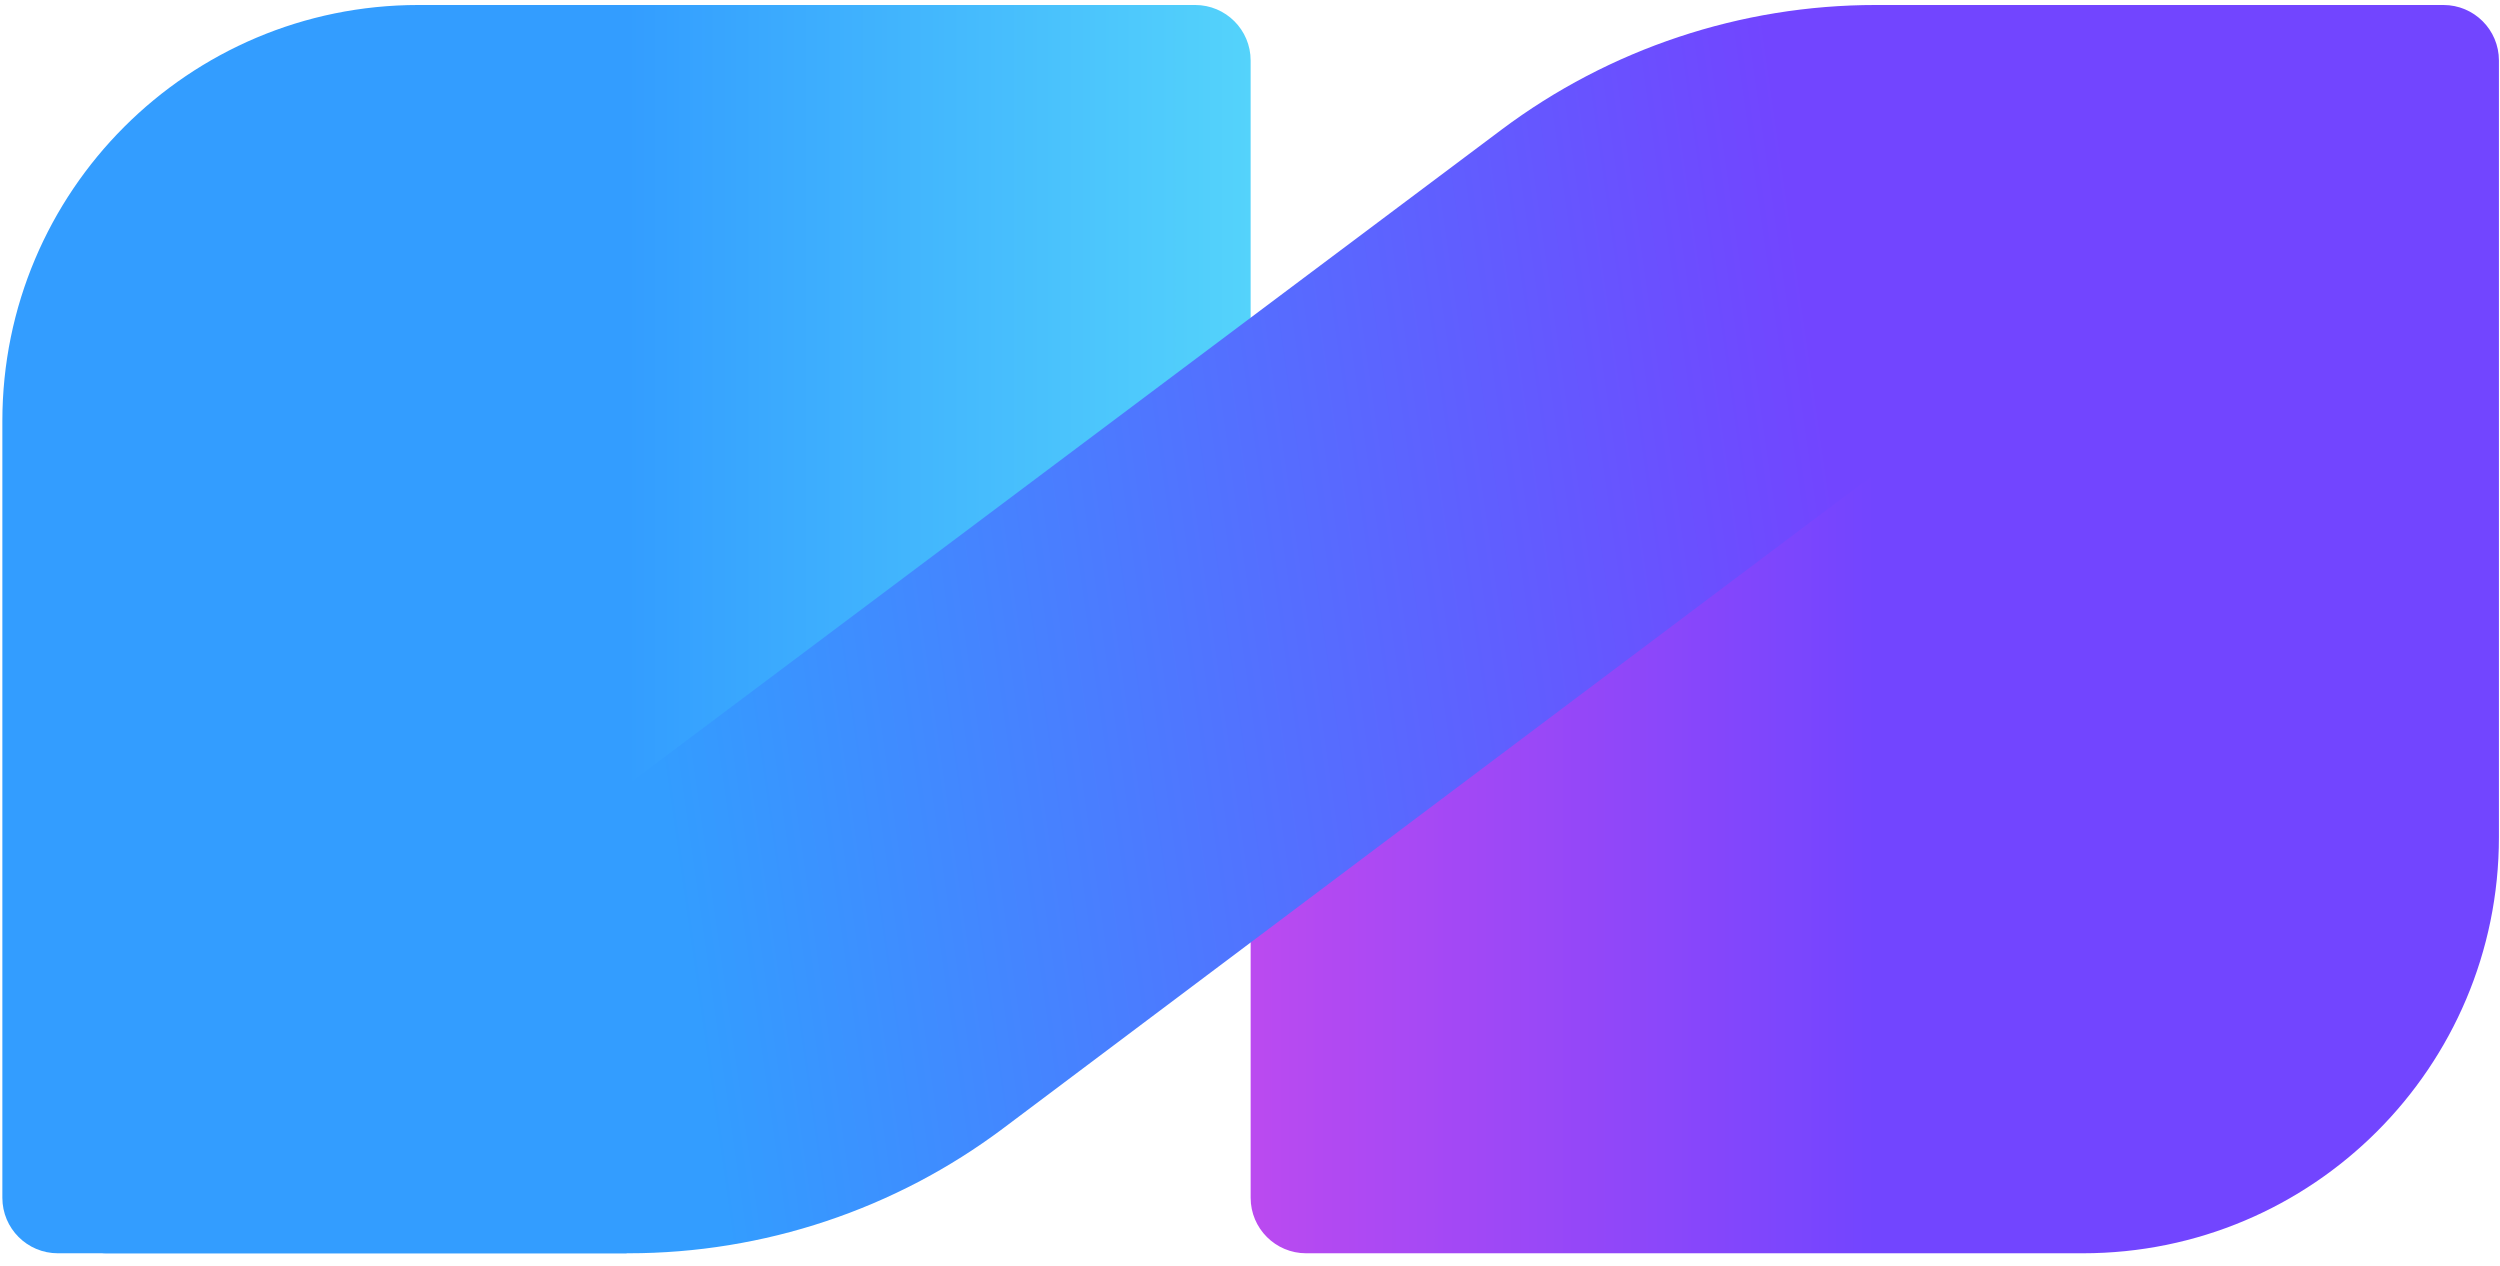
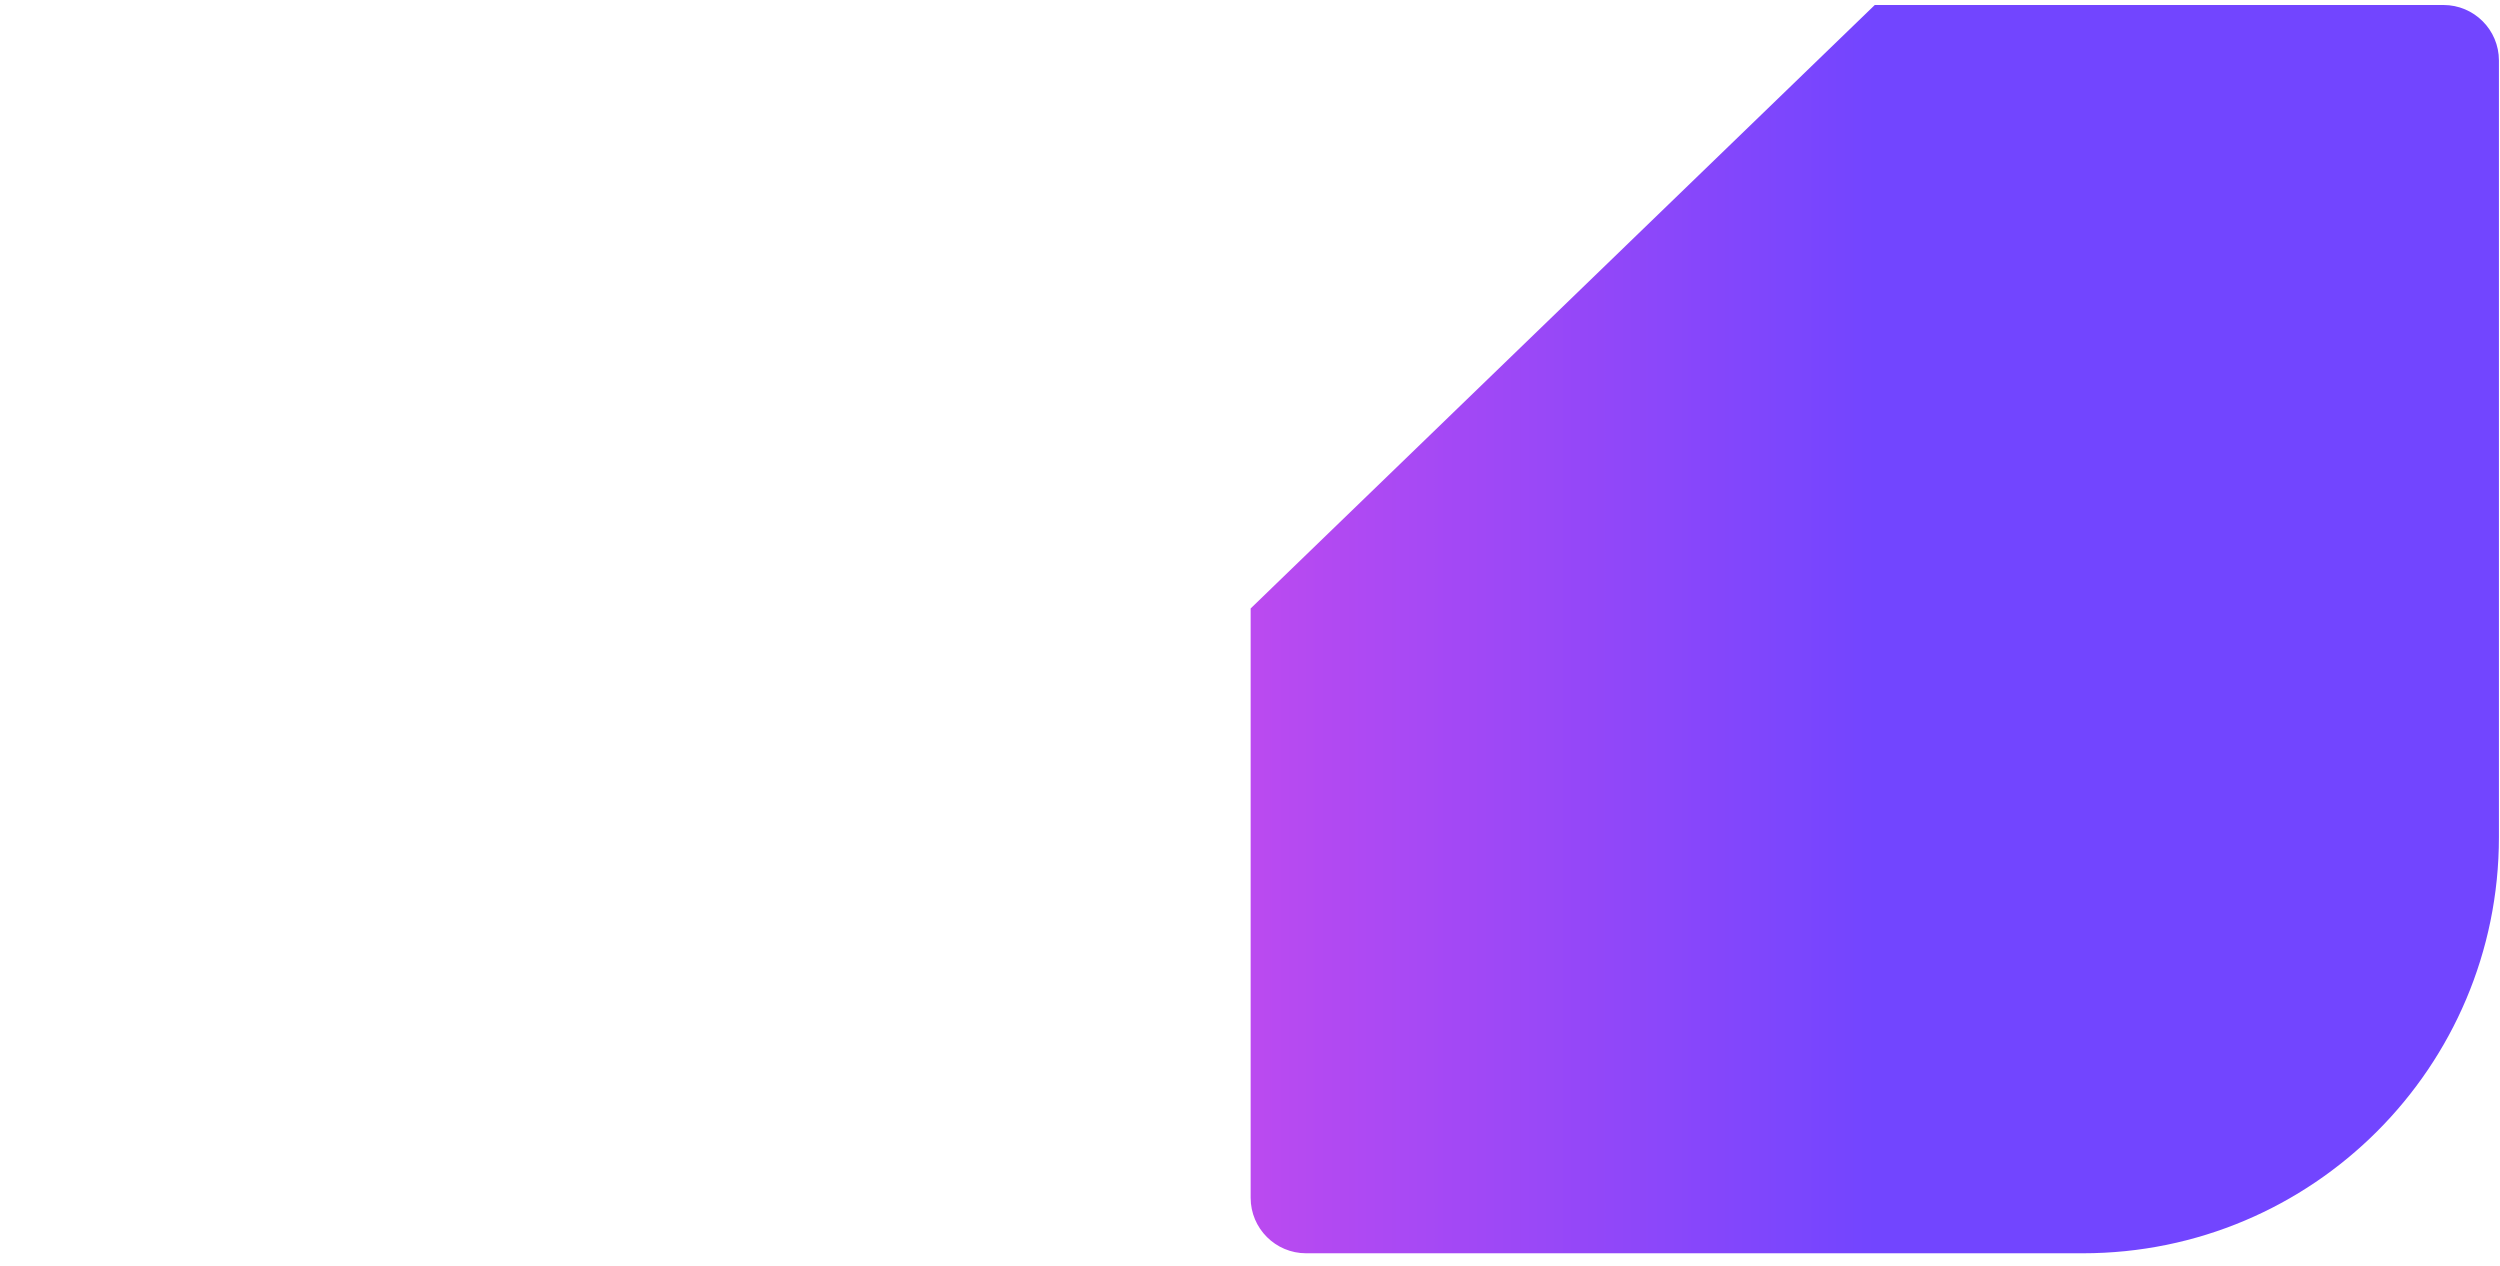
<svg xmlns="http://www.w3.org/2000/svg" width="306" height="155" viewBox="0 0 306 155" fill="none">
  <path d="M229.474 0.611H299.078C302.828 0.611 305.868 3.652 305.868 7.402V102.471C305.868 130.599 283.066 153.401 254.939 153.401H159.87C156.119 153.401 153.079 150.36 153.079 146.61V74.474L229.474 0.611Z" fill="url(#paint0_linear_190_1802)" />
-   <path d="M76.684 153.401L7.08 153.401C3.329 153.401 0.289 150.36 0.289 146.61L0.289 51.541C0.289 23.413 23.091 0.611 51.219 0.611L146.288 0.611C150.038 0.611 153.078 3.652 153.078 7.402L153.078 77.006L76.684 153.401Z" fill="url(#paint1_linear_190_1802)" />
-   <path d="M183.782 15.875C197.002 5.967 213.078 0.611 229.599 0.611L293.149 0.611C297.226 0.611 298.958 5.801 295.697 8.249L122.813 138.091C109.583 148.028 93.483 153.401 76.936 153.401H13.028C8.948 153.401 7.218 148.207 10.482 145.76L183.782 15.875Z" fill="url(#paint2_linear_190_1802)" />
  <defs>
    <linearGradient id="paint0_linear_190_1802" x1="153.079" y1="153.401" x2="305.868" y2="153.401" gradientUnits="userSpaceOnUse">
      <stop stop-color="#BB4AF0" />
      <stop offset="0.5" stop-color="#7245FF" />
    </linearGradient>
    <linearGradient id="paint1_linear_190_1802" x1="0.289" y1="0.611" x2="153.078" y2="0.611" gradientUnits="userSpaceOnUse">
      <stop offset="0.5" stop-color="#339DFF" />
      <stop offset="1" stop-color="#54D3FB" />
    </linearGradient>
    <linearGradient id="paint2_linear_190_1802" x1="76.683" y1="102.471" x2="227.516" y2="80.93" gradientUnits="userSpaceOnUse">
      <stop offset="0.034" stop-color="#339DFF" />
      <stop offset="1" stop-color="#7245FF" />
    </linearGradient>
  </defs>
</svg>